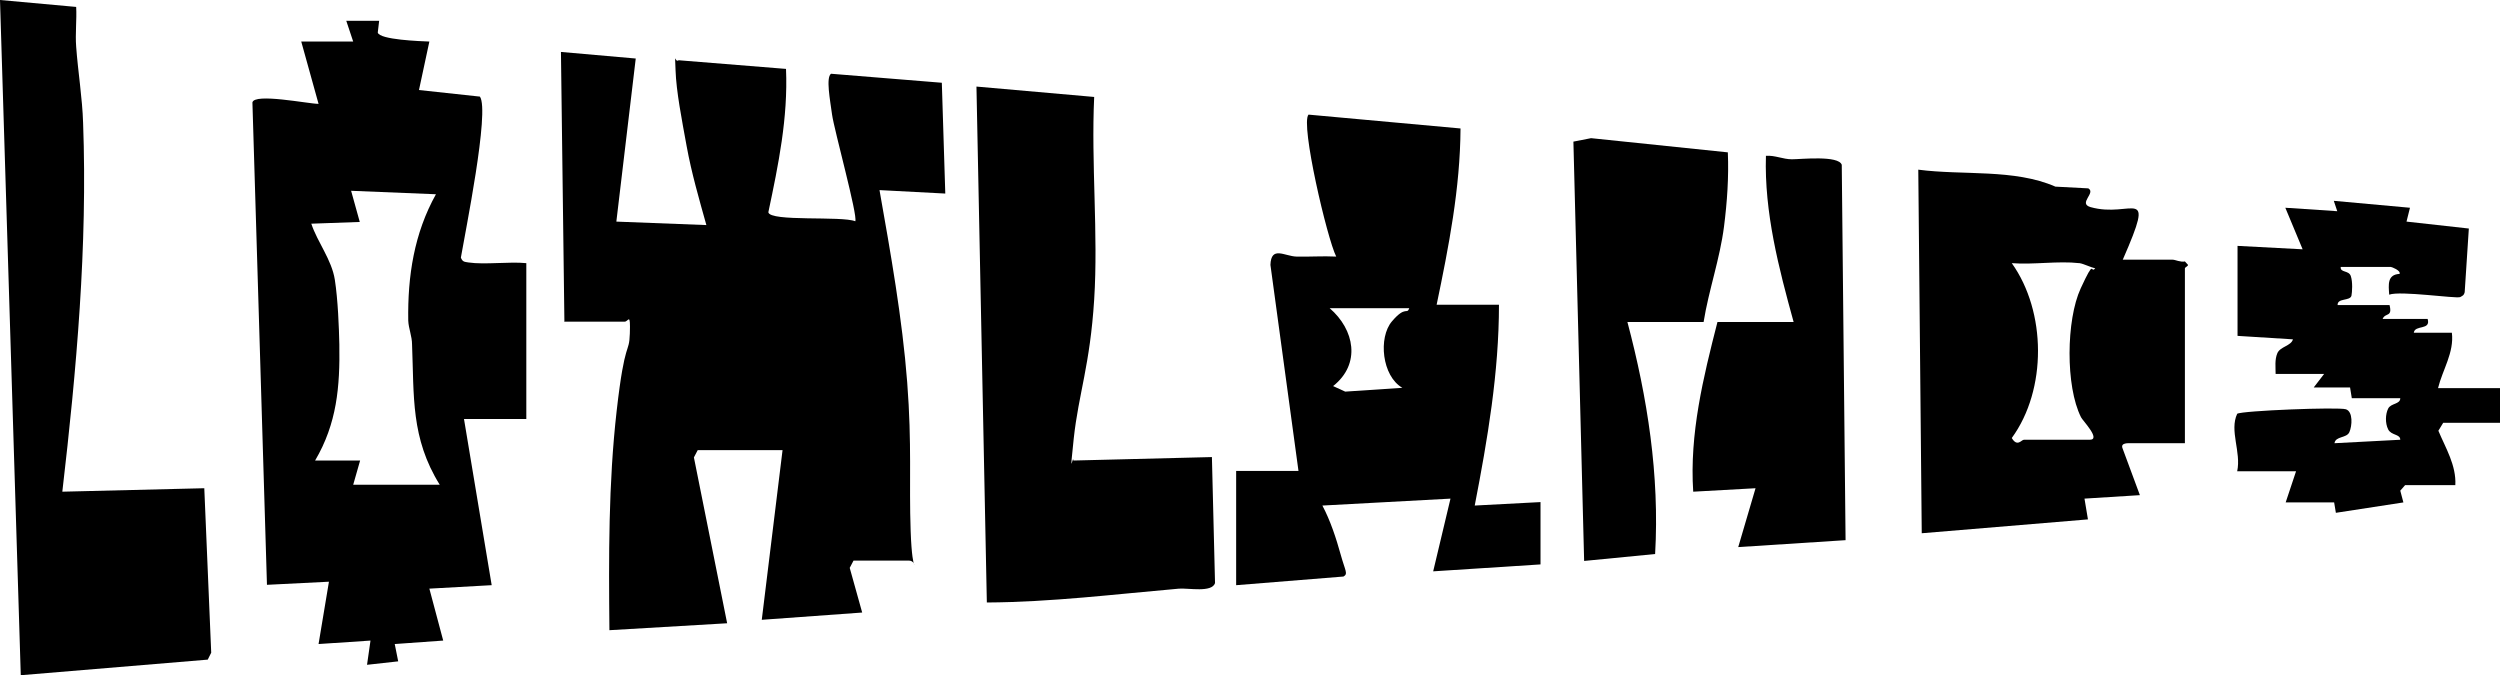
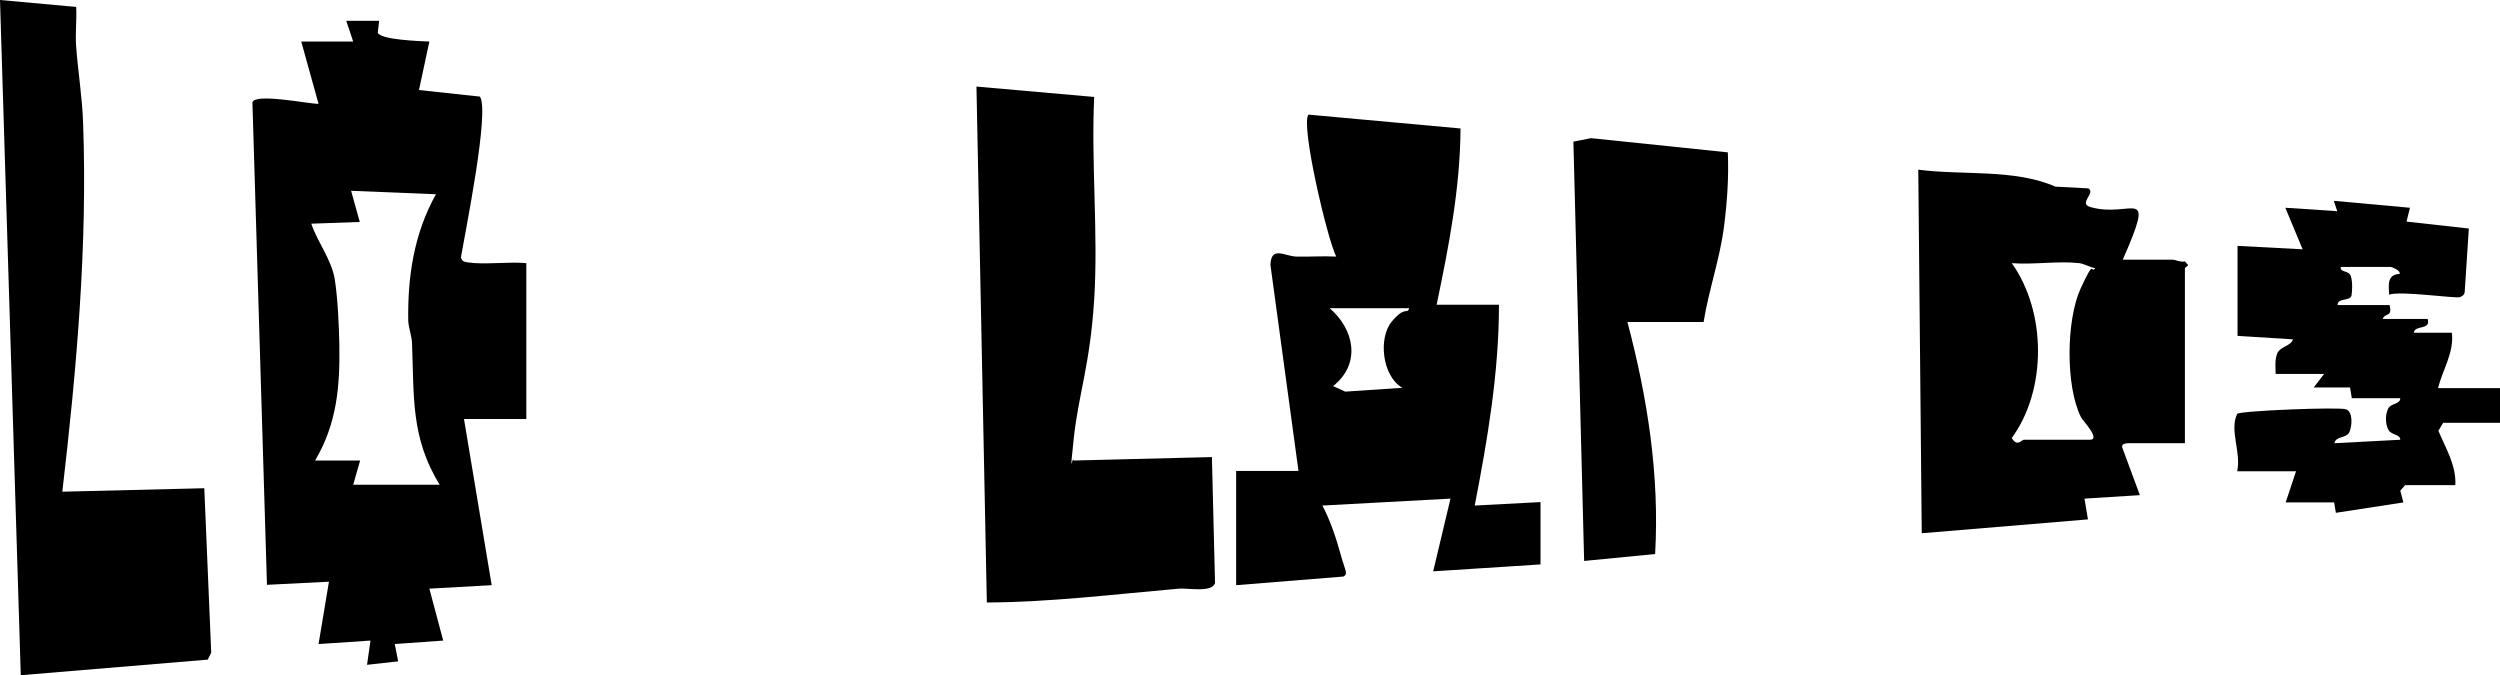
<svg xmlns="http://www.w3.org/2000/svg" id="Laag_1" version="1.1" viewBox="0 0 722 195">
-   <path d="M163,93l-1-78,21.6,1.9-5.6,47.1,26,1c-2.1-7.5-4.3-15.1-5.7-22.8s-3-15.8-3.2-21.9-.3-2,.9-2.9l31,2.5c.6,14.1-2.2,27.7-5.1,41.4.5,2.8,21.2,1,25.1,2.6.8-1.5-6.1-26.4-6.7-30.8s-1.8-10.7-.3-11.8l32,2.6,1,32-19-1c3.2,18.1,6.6,37.2,8,55.5s.5,28.7,1,43,2.3,8.5-.5,8.5h-16l-1.1,2.1,3.6,12.9-29,2.1,6-49h-24.5l-1.1,2.1,9.6,47.9-34,2c-.2-21.2-.3-42.3,2.1-63.4s3.6-16,3.8-22.3-.4-3.4-1.5-3.4h-17.5Z" />
  <path d="M102,12l-2-6h9.5s-.4,3.4-.4,3.4c.5,2.1,12.4,2.5,14.9,2.6l-3,14,17.6,1.9c2.9,4.1-4.3,39.4-5.5,46.5.5,1.3,1.1,1.2,2.2,1.4,4.7.7,11.8-.3,16.7.2v45h-18l8,48-18,1,4,15-14,1,1,5-9,1,1-7-15,1,3-18-17.9.9-4.2-139.3c.5-2.8,16.2.4,19.1.4l-5-18h15ZM102,140h25c-8.4-13.5-7.4-25.6-8-40.5,0-2.4-1-4.6-1.1-6.9-.2-12.9,1.7-25.2,8-36.5l-24.5-1,2.5,9-14,.5c1.8,5.4,5.9,10.4,6.8,16.2s1.2,13.9,1.3,18.7c.2,12.2-.7,22.8-7,33.5h13s-2,7-2,7Z" />
  <path d="M375,136l-8.1-59.5c.2-5.6,4.1-2.5,7.5-2.4s7.7-.2,11.5,0c-2.6-5.1-10.4-38.4-8-41l43.9,4c-.1,17.3-3.4,34.1-6.9,50.9h18c0,19.6-3.3,38.9-7,58l19-1v18l-31,2,5-21-37,2c2.3,4.3,4,9.5,5.3,14.2s2.2,5.5.8,6.3l-31,2.5v-33h18ZM407,89h-23c7.2,6.2,9.1,16.1,1,22.5l3.5,1.6,16.5-1.1c-5.9-3.4-7-14.5-3-19.2s4.3-1.8,5-3.8Z" />
  <path d="M613,75h14.5c.7,0,2.3.8,3.5.5l.9,1c0,.4-.9.7-.9,1v50.5h-15.5c-.8,0-3.2-.2-2.5,1.5l5,13.5-16,1,1,6-48,4-1-105c12.9,1.7,27.7-.3,39.6,4.9l9.5.5c2.3,1.3-3,4.3.6,5.4,12,3.4,19.1-7.1,9.4,15.1ZM600.5,76c-6.1-.7-13.3.5-19.5,0,10,14,10.2,36.5,0,50.5,1.6,2.7,2.8.5,3.5.5h19c3.4,0-2.1-5.6-2.5-6.5-4.5-8.9-4.3-28.1-.1-37.2s2.7-4.1,4.2-5.8c-1.3-.3-3.3-1.3-4.5-1.5Z" />
  <path d="M316,28c-.9,19.2,1.2,39.5,0,58.5s-4.5,27.2-5.9,40.1-.2,4.3-.1,6.4l40-1,.9,36.4c-.9,2.8-7.6,1.4-10.4,1.6-18.4,1.6-36.9,3.9-55.5,4l-3-149,34,3Z" />
-   <path d="M22,2c.2,3.8-.3,7.7,0,11.5.5,7,1.8,15,2,22,1.3,35.6-1.9,71.3-6,106.5l41-1,2,47.5-1,2-54,4.5L0,0l22,2Z" />
+   <path d="M22,2c.2,3.8-.3,7.7,0,11.5.5,7,1.8,15,2,22,1.3,35.6-1.9,71.3-6,106.5l41-1,2,47.5-1,2-54,4.5L0,0Z" />
  <path d="M646,71l19,1-5-12,15,1-1-3,22,2-1,4,18,2-1.2,18.4c-.2.9-.6,1-1.3,1.4-1.2.5-17.3-1.9-20.5-.7-.2-2.9-.6-5.8,3-6,.4-1-2.3-2-2.5-2h-14.5c-.2,1.7,2.3.9,2.9,2.6s.4,4.7.2,5.7c-.4,1.6-4.1.6-4,2.7h15c.9,3.6-1.2,2.1-2,4h13c1,3.4-3.7,1.6-4,4h11c.7,5.7-2.7,10.7-4,16h18v10h-16.5l-1.4,2.3c2.1,5,5.2,10,4.9,15.7h-14.5l-1.4,1.6.9,3.4-19.5,3-.5-3h-14l3-9h-17c1.2-5.6-2.3-11.7,0-16.6,1.3-.9,29.3-2,31.4-1.3s1.8,4.8,1,6.6-4,1.1-4.3,3.2l19-1c0-1.7-2.6-1.2-3.5-3s-.8-4.4,0-6,3.5-1.2,3.5-3h-14l-.5-3.1h-10.5c0,0,3-3.9,3-3.9h-14c0-2-.3-4.1.5-6s4-2.1,4.5-4l-16-1v-26Z" />
  <path d="M470,93c5.8,21.9,9.3,44.2,8,67l-20.5,2-3.1-121.1,5.1-1,39.5,4.1c.3,7.2-.2,14.3-1.1,21.4-1.2,9.4-4.4,18.3-5.9,27.6h-22Z" />
-   <path d="M518,93c-4.3-15.6-8.5-31.7-8-48,2.6-.2,4.9,1,7.5,1s13.5-1.2,14.4,1.6l1.1,108.4-31,2,5-17-18,1c-1.1-16.7,2.9-33,7-49h22Z" />
</svg>